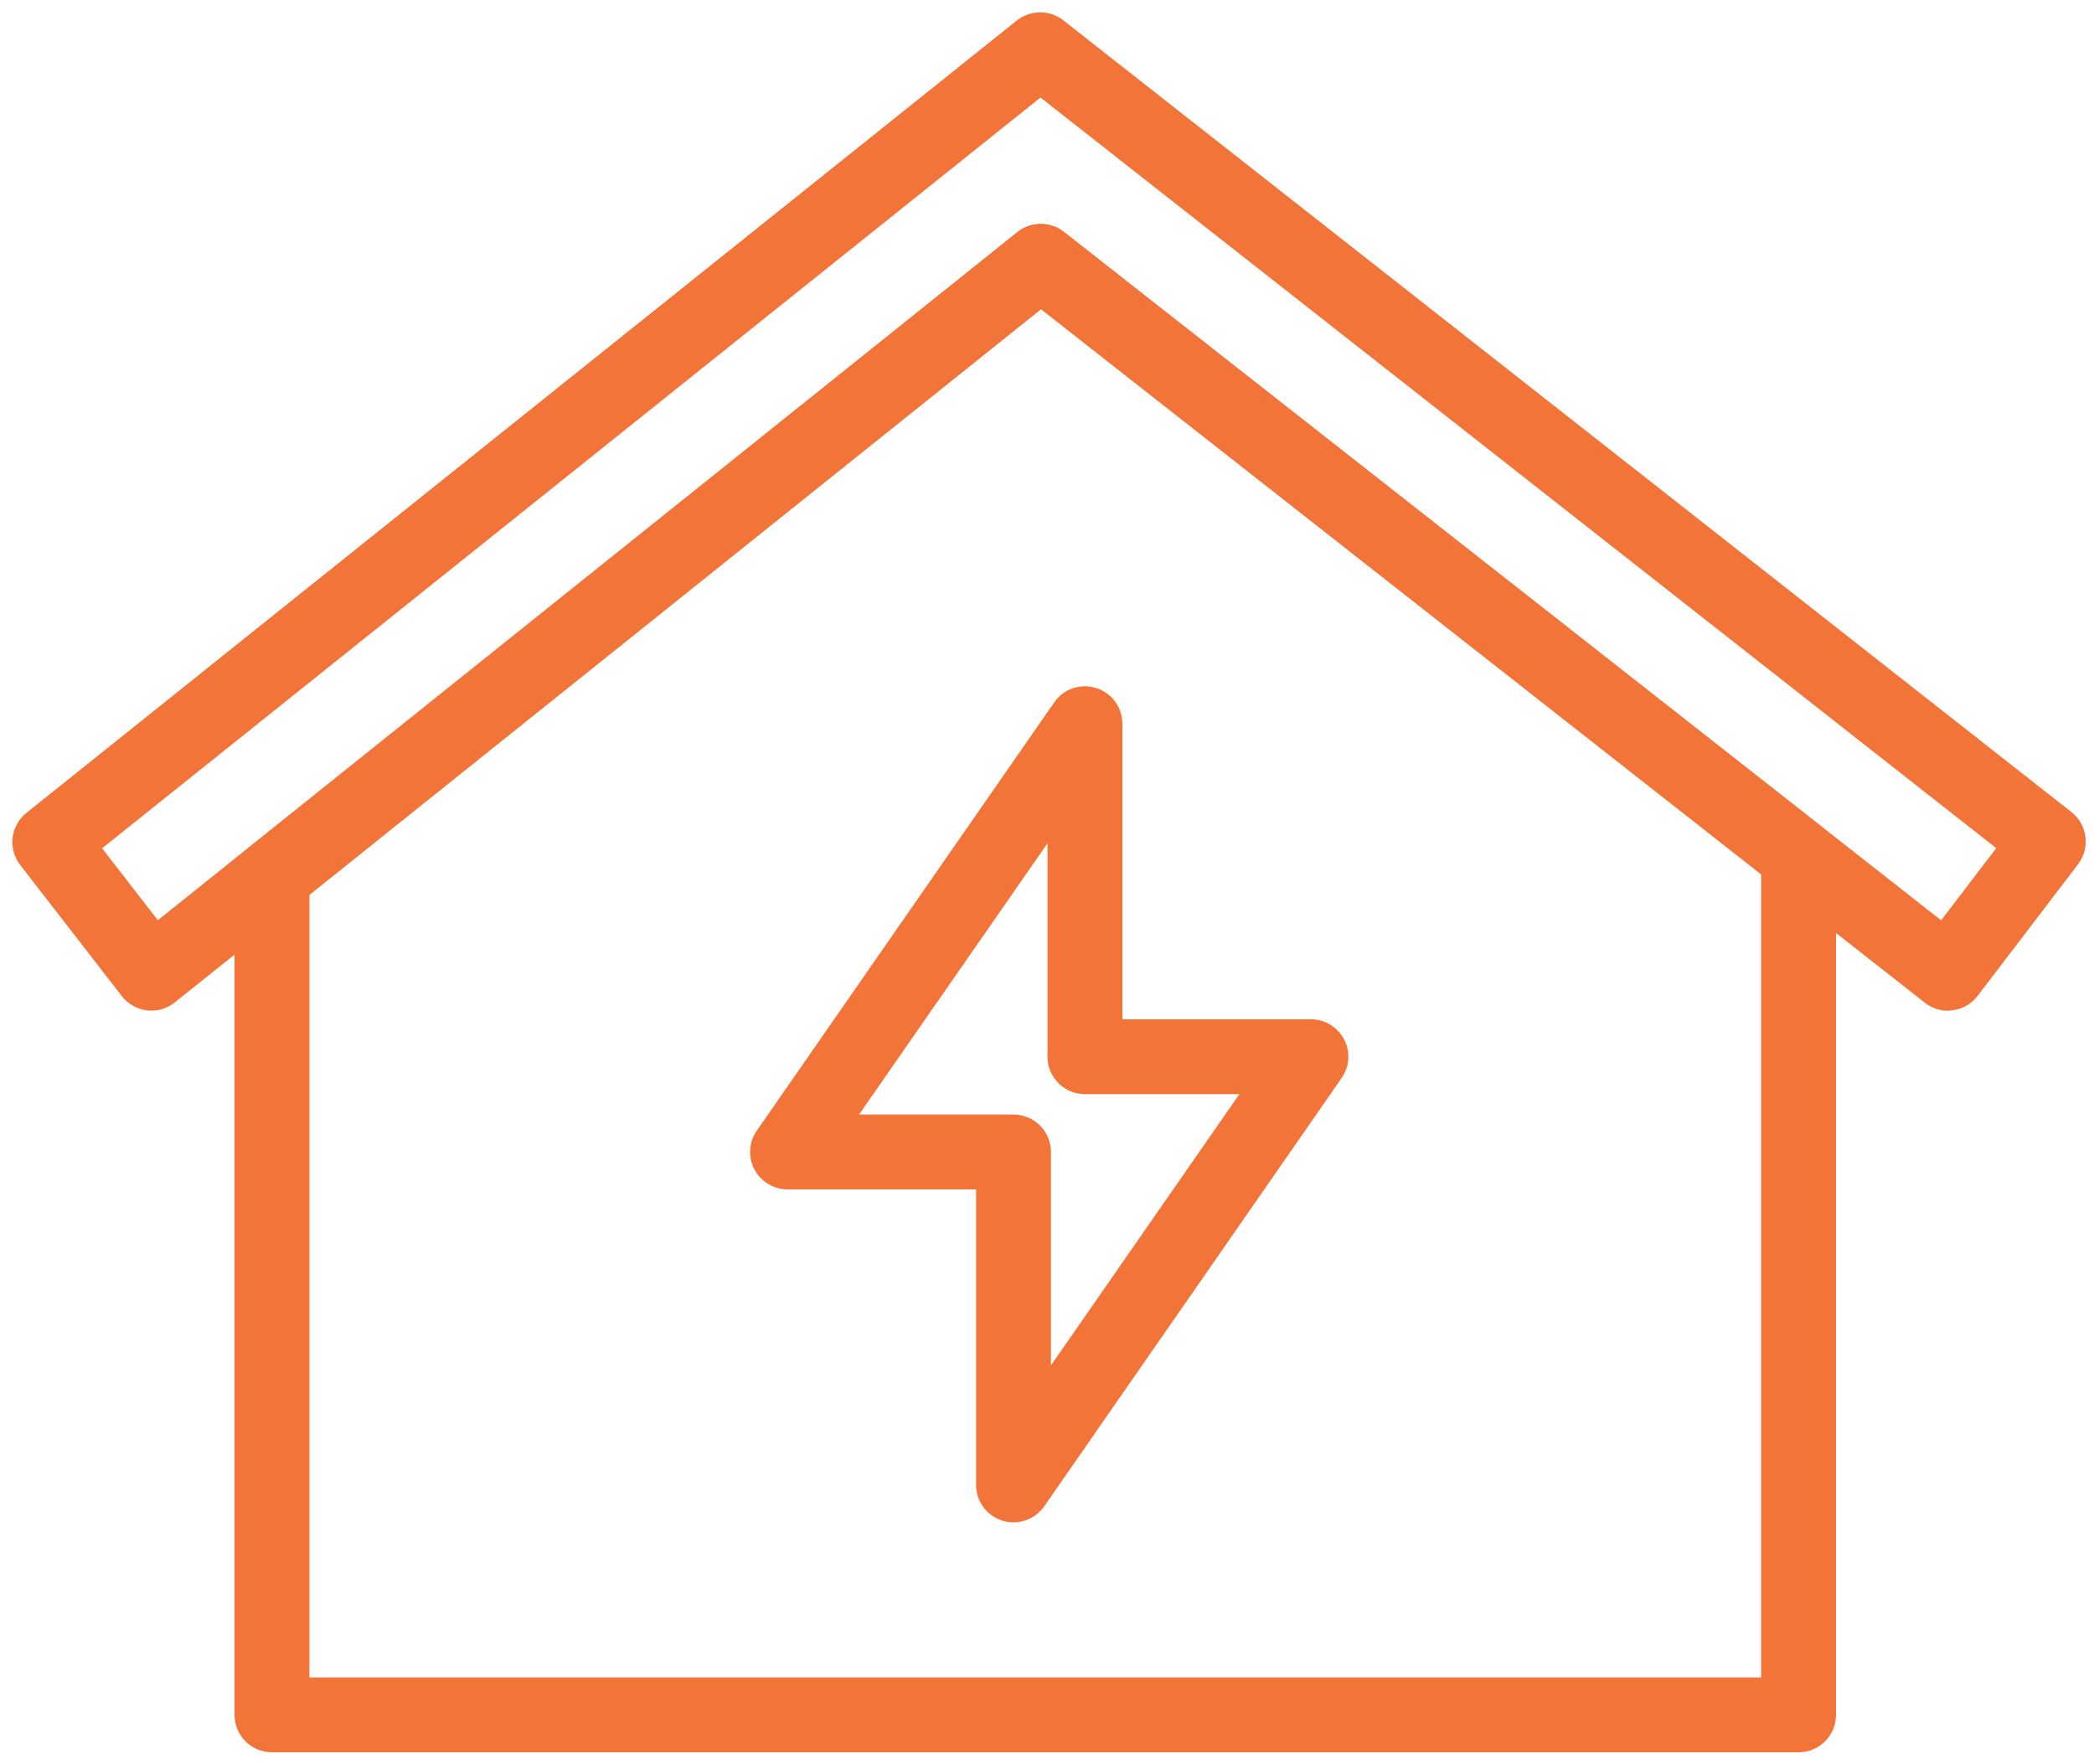
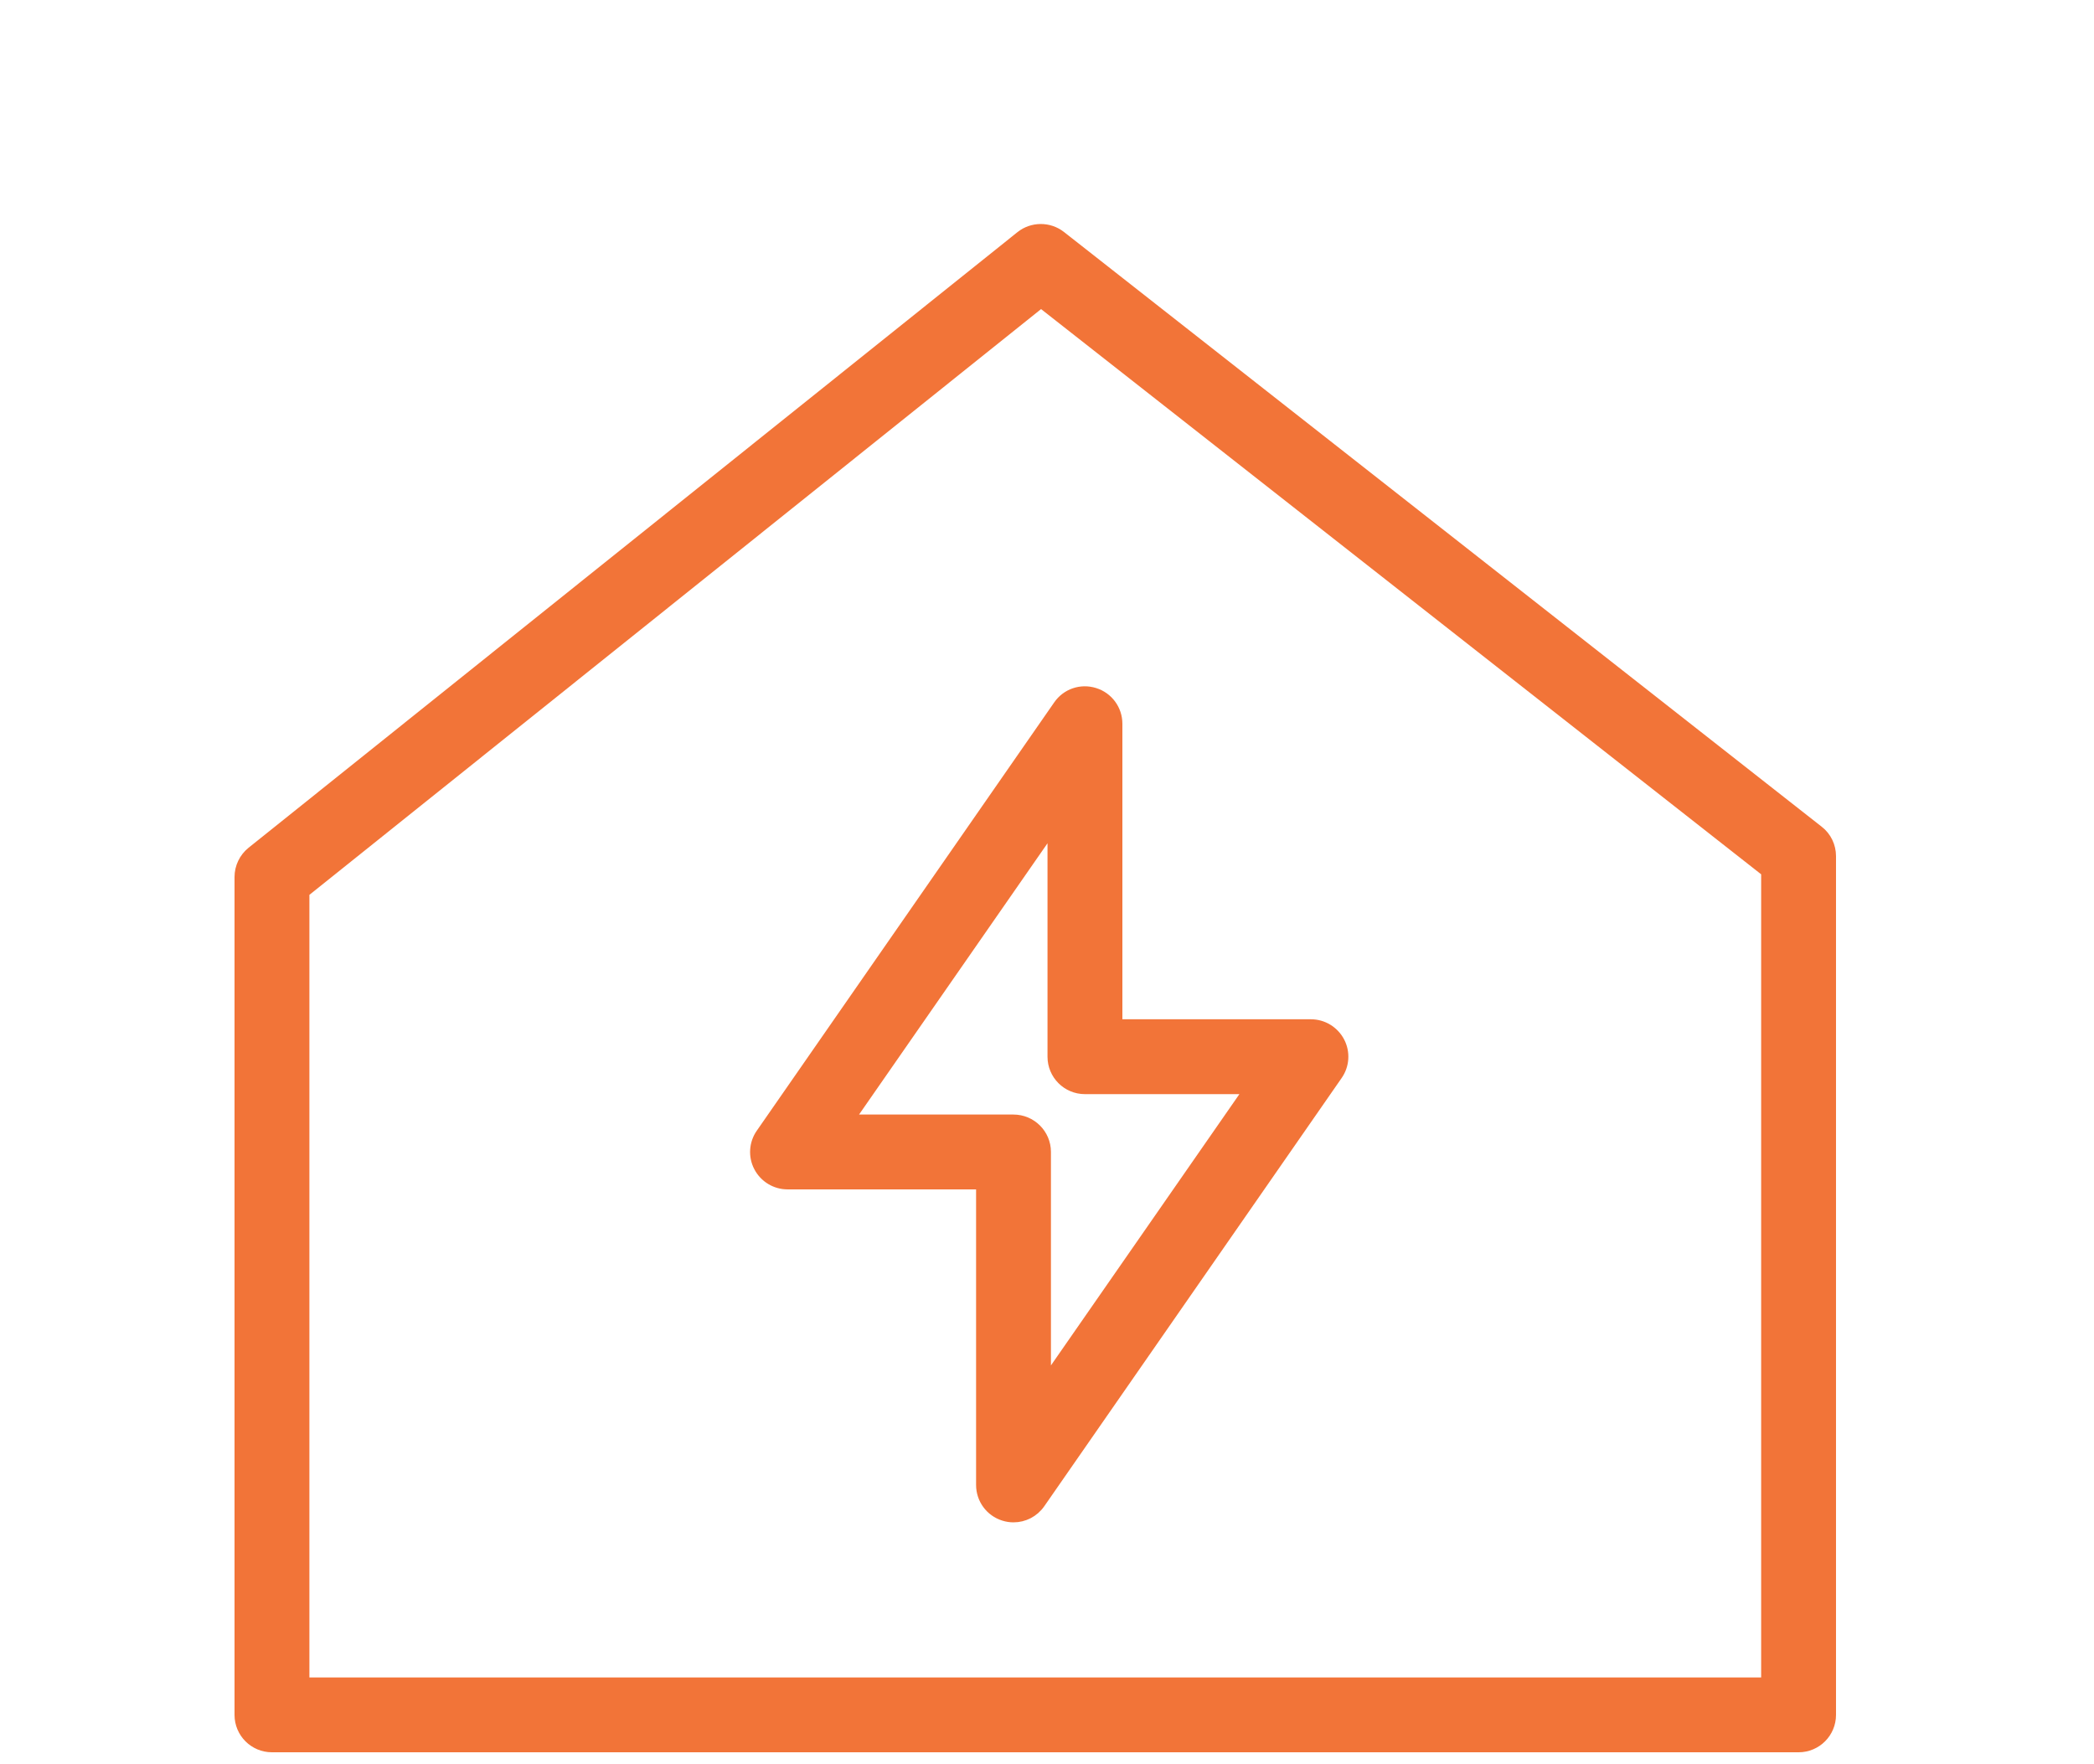
<svg xmlns="http://www.w3.org/2000/svg" width="127" height="107" viewBox="0 0 127 107" fill="none">
  <path d="M109.08 106.024H16.491C15.377 106.024 14.474 105.12 14.474 104.007V53.19C14.474 52.578 14.754 51.995 15.232 51.61L61.861 14.277C62.59 13.694 63.634 13.688 64.374 14.265L110.334 50.339C110.824 50.718 111.103 51.307 111.103 51.925V104.007C111.103 105.12 110.2 106.024 109.086 106.024H109.08ZM18.515 101.984H107.063V52.904L63.138 18.427L18.515 54.152V101.984Z" fill="#F27438" stroke="#F27438" stroke-width="0.5" />
-   <path d="M9.186 61.043C9.104 61.043 9.028 61.043 8.947 61.032C8.41 60.968 7.921 60.688 7.588 60.262L1.425 52.31C0.749 51.442 0.894 50.188 1.757 49.495L61.821 1.441C62.556 0.864 63.594 0.846 64.335 1.429L125.477 49.448C126.346 50.13 126.504 51.384 125.833 52.264L119.74 60.251C119.413 60.676 118.923 60.962 118.393 61.026C117.856 61.113 117.314 60.95 116.889 60.612L63.133 18.428L10.445 60.6C10.084 60.886 9.641 61.043 9.186 61.043ZM63.128 13.835C63.571 13.835 64.008 13.975 64.375 14.266L117.775 56.17L121.419 51.395L63.104 5.597L5.845 51.407L9.53 56.164L61.862 14.272C62.23 13.98 62.679 13.829 63.128 13.829V13.835Z" fill="#F27438" stroke="#F27438" stroke-width="0.5" />
  <path d="M61.466 92.079C61.268 92.079 61.064 92.05 60.865 91.986C60.02 91.724 59.449 90.943 59.449 90.062V71.885H47.763C47.011 71.885 46.323 71.466 45.973 70.801C45.623 70.137 45.676 69.326 46.107 68.714L64.142 42.743C64.644 42.014 65.553 41.7 66.405 41.968C67.25 42.23 67.822 43.011 67.822 43.892V62.068H79.507C80.259 62.068 80.947 62.488 81.297 63.153C81.647 63.817 81.594 64.628 81.163 65.24L63.128 91.211C62.743 91.765 62.119 92.079 61.472 92.079H61.466ZM51.618 67.846H61.466C62.58 67.846 63.489 68.749 63.489 69.863V83.609L75.647 66.108H65.798C64.685 66.108 63.781 65.205 63.781 64.091V50.345L51.623 67.846H51.618Z" fill="#F27438" stroke="#F27438" stroke-width="0.5" />
</svg>